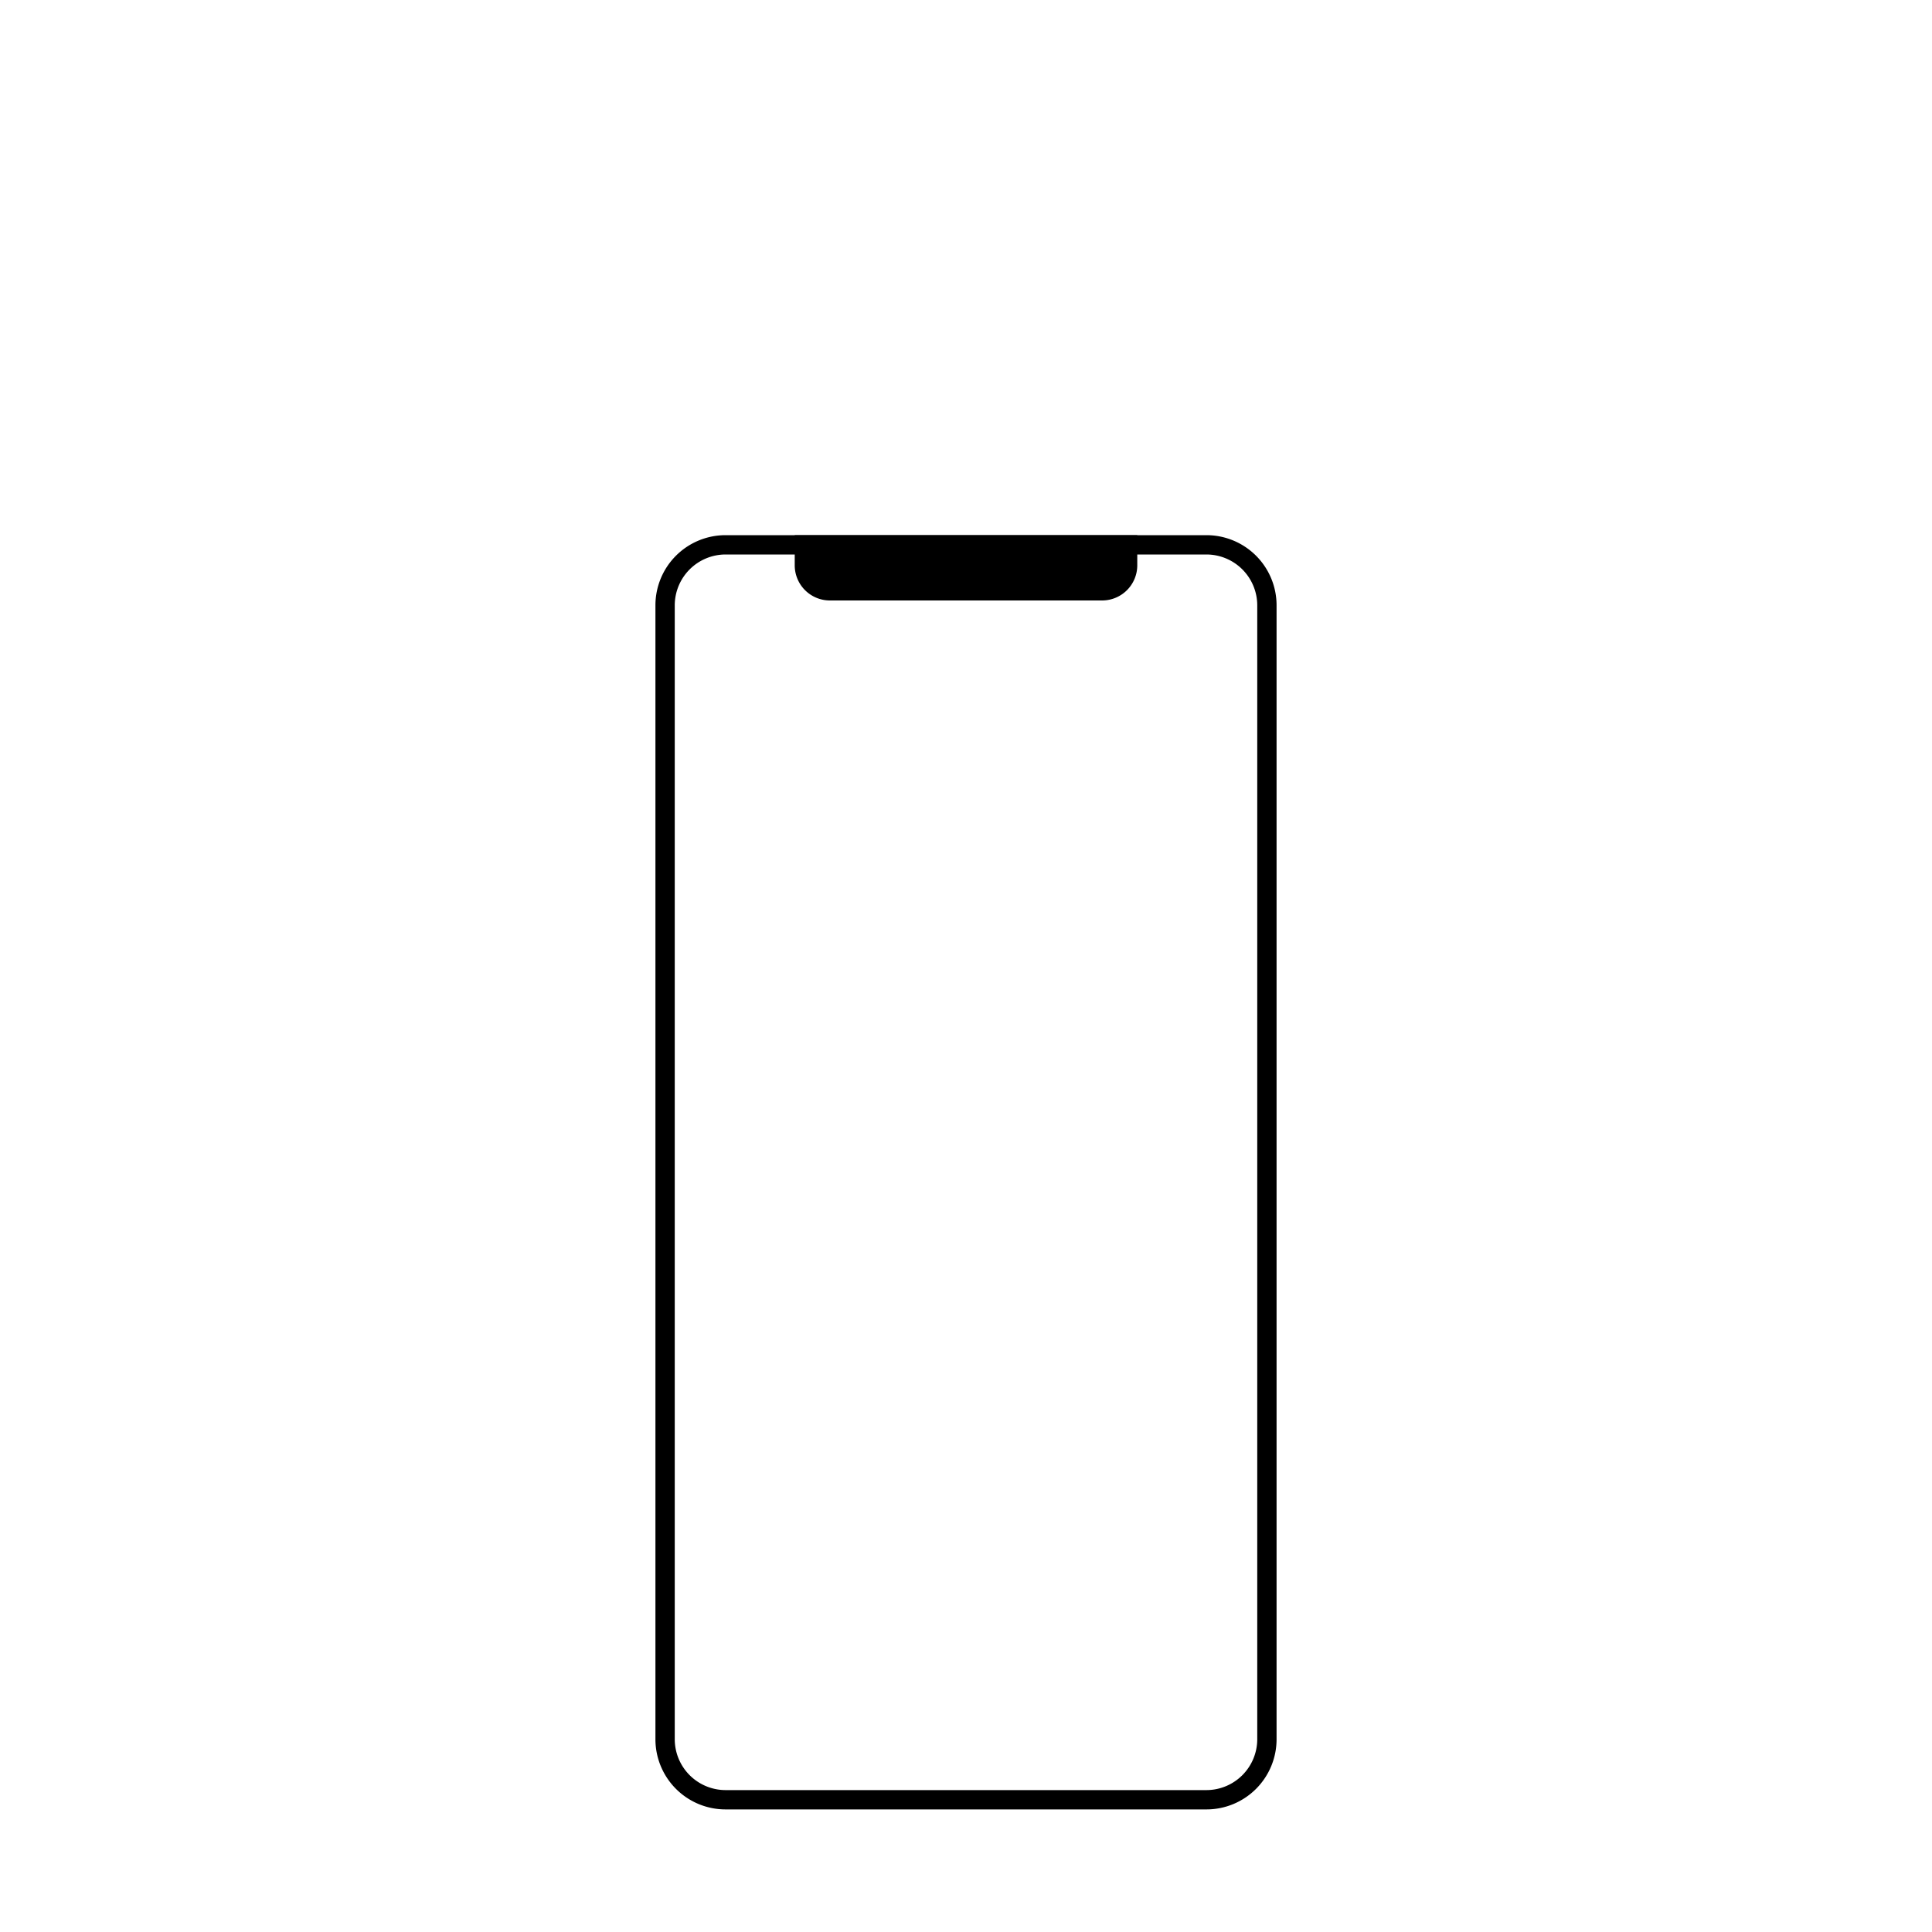
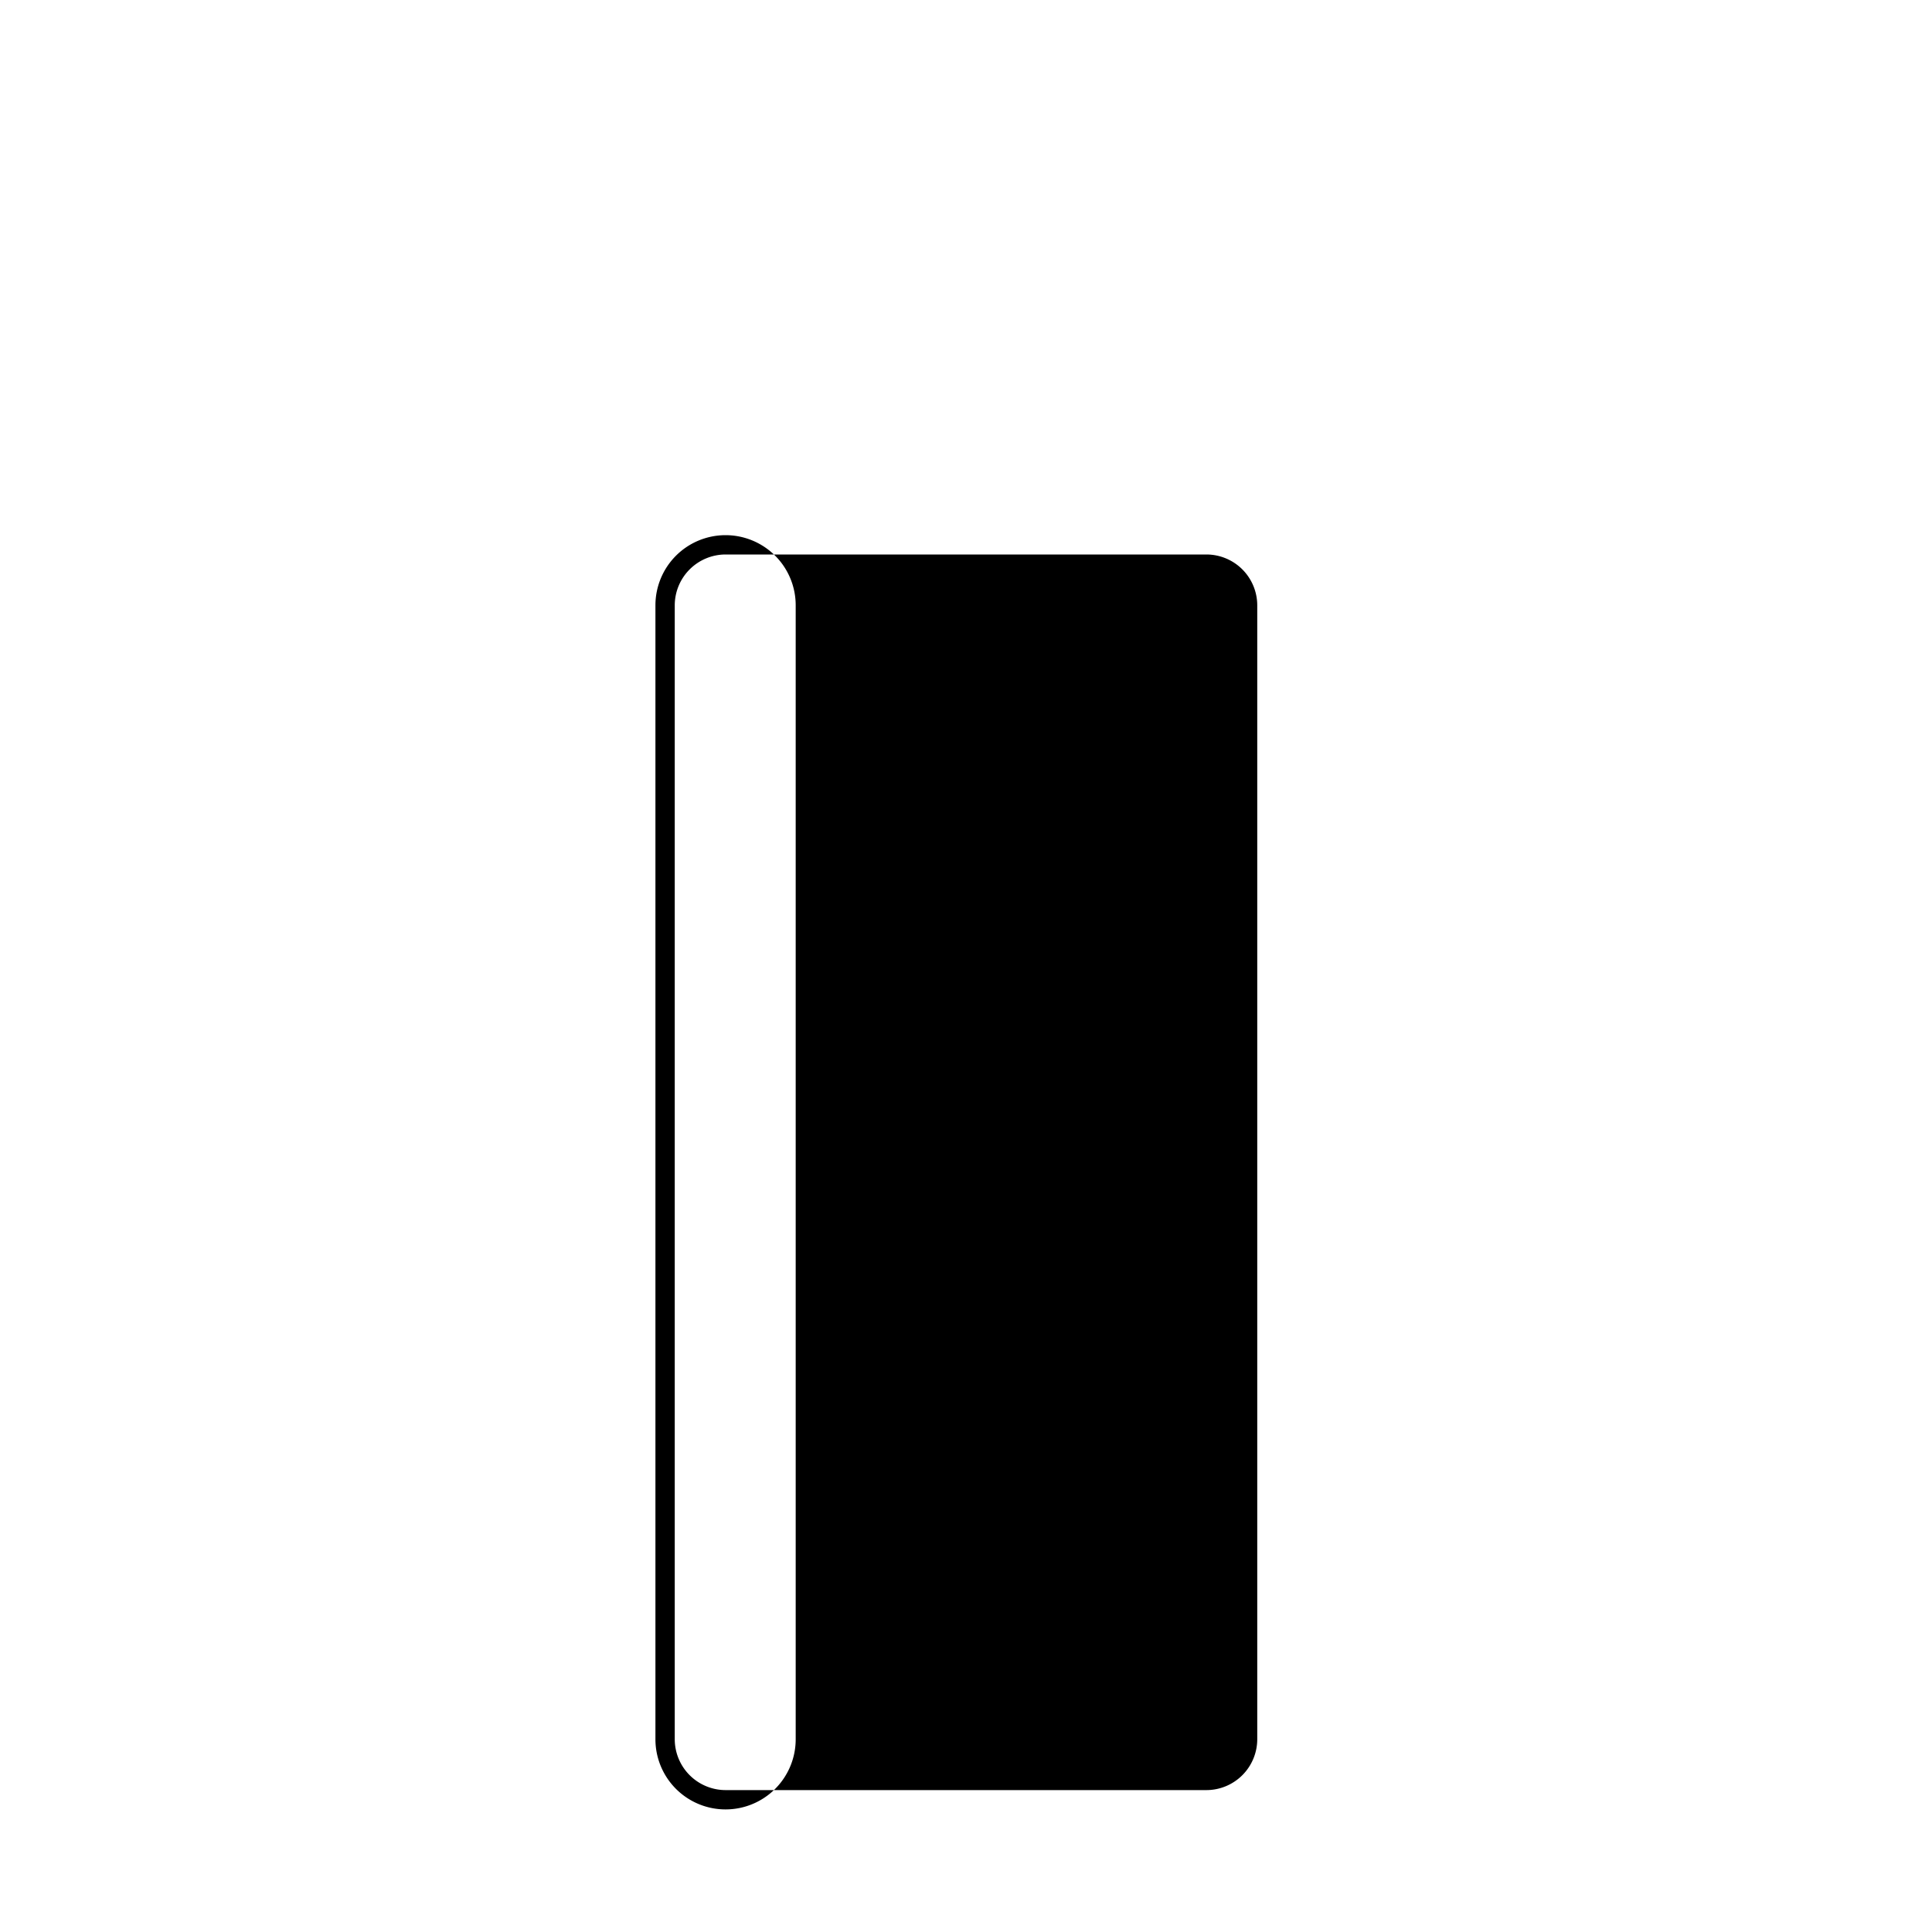
<svg xmlns="http://www.w3.org/2000/svg" viewBox="0 0 200 200">
  <g id="Lag_4" data-name="Lag 4">
-     <path d="M124.89,57.4a5.27,5.27,0,0,1,5.26,5.26V180.05a5.27,5.27,0,0,1-5.26,5.26H75.11a5.27,5.27,0,0,1-5.26-5.26V62.66a5.27,5.27,0,0,1,5.26-5.26h49.78m0-2H75.11a7.26,7.26,0,0,0-7.26,7.26V180.05a7.26,7.26,0,0,0,7.26,7.26h49.78a7.26,7.26,0,0,0,7.26-7.26V62.66a7.26,7.26,0,0,0-7.26-7.26Z" />
-     <path d="M114.08,62.16H85.92a3.64,3.64,0,0,1-3.65-3.65V55.4h35.46v3.11A3.64,3.64,0,0,1,114.08,62.16Z" />
+     <path d="M124.89,57.4a5.27,5.27,0,0,1,5.26,5.26V180.05a5.27,5.27,0,0,1-5.26,5.26H75.11a5.27,5.27,0,0,1-5.26-5.26V62.66a5.27,5.27,0,0,1,5.26-5.26h49.78m0-2H75.11a7.26,7.26,0,0,0-7.26,7.26V180.05a7.26,7.26,0,0,0,7.26,7.26a7.26,7.26,0,0,0,7.26-7.26V62.66a7.26,7.26,0,0,0-7.26-7.26Z" />
  </g>
</svg>